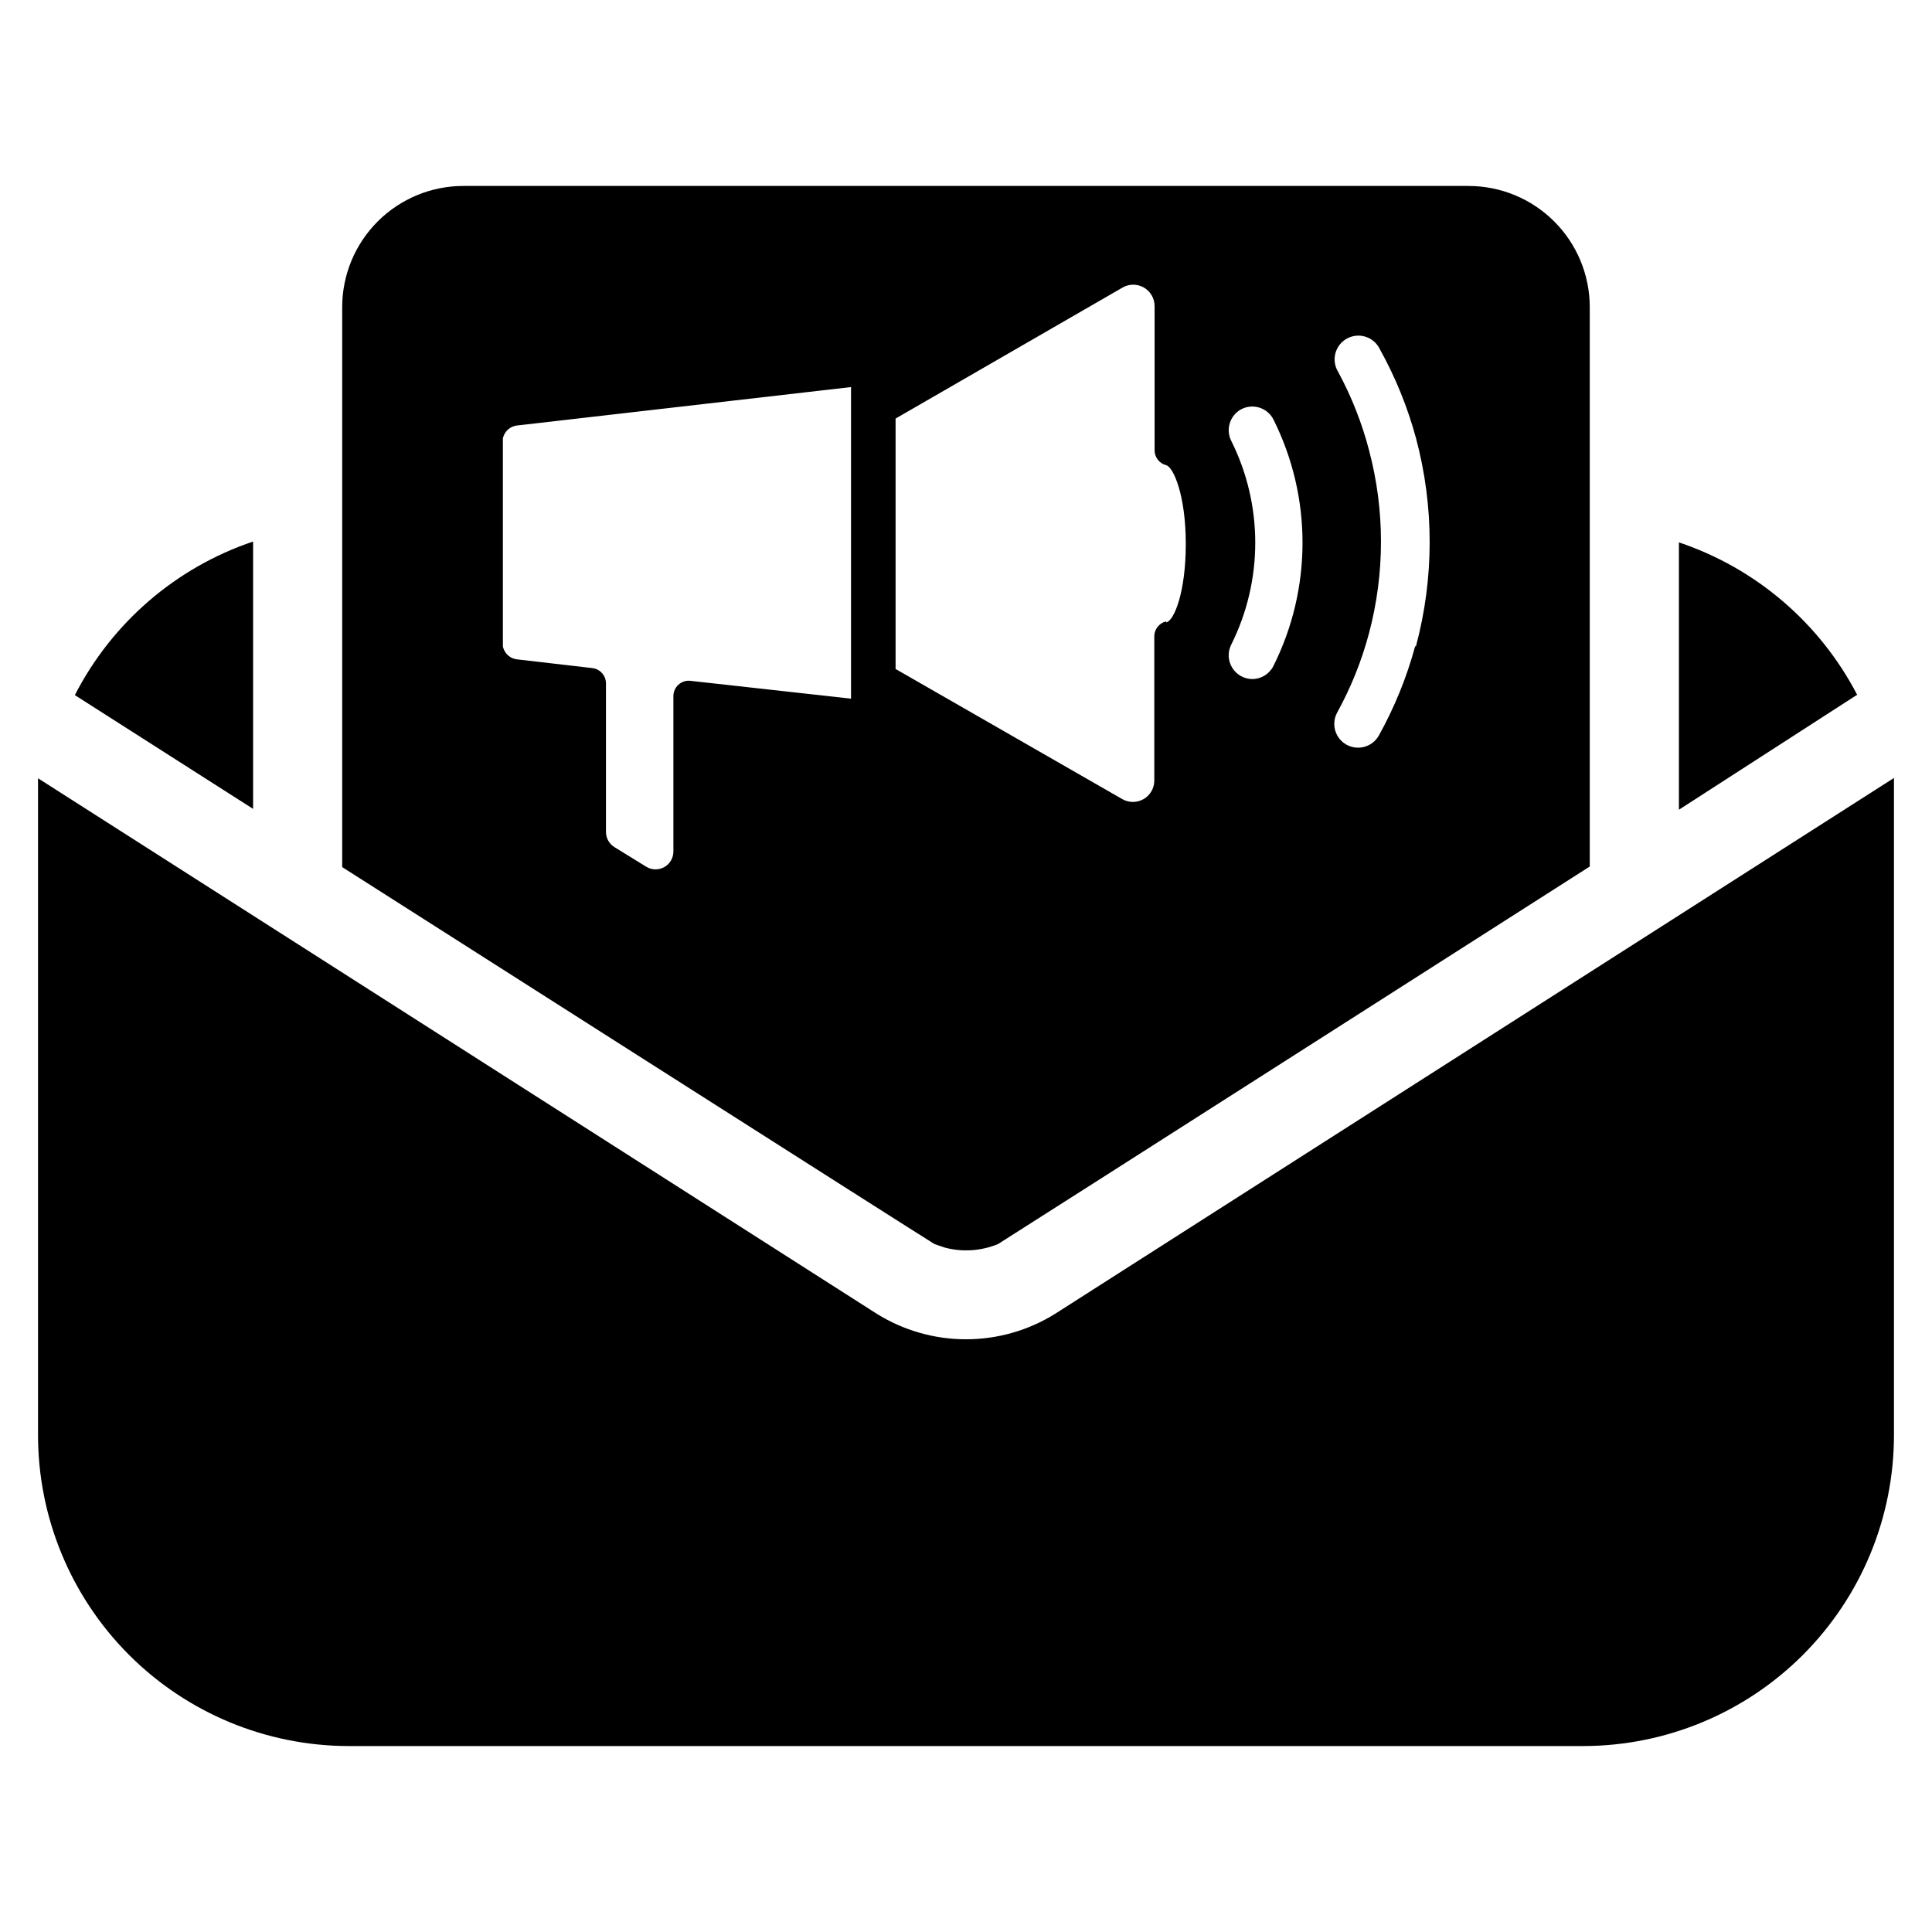
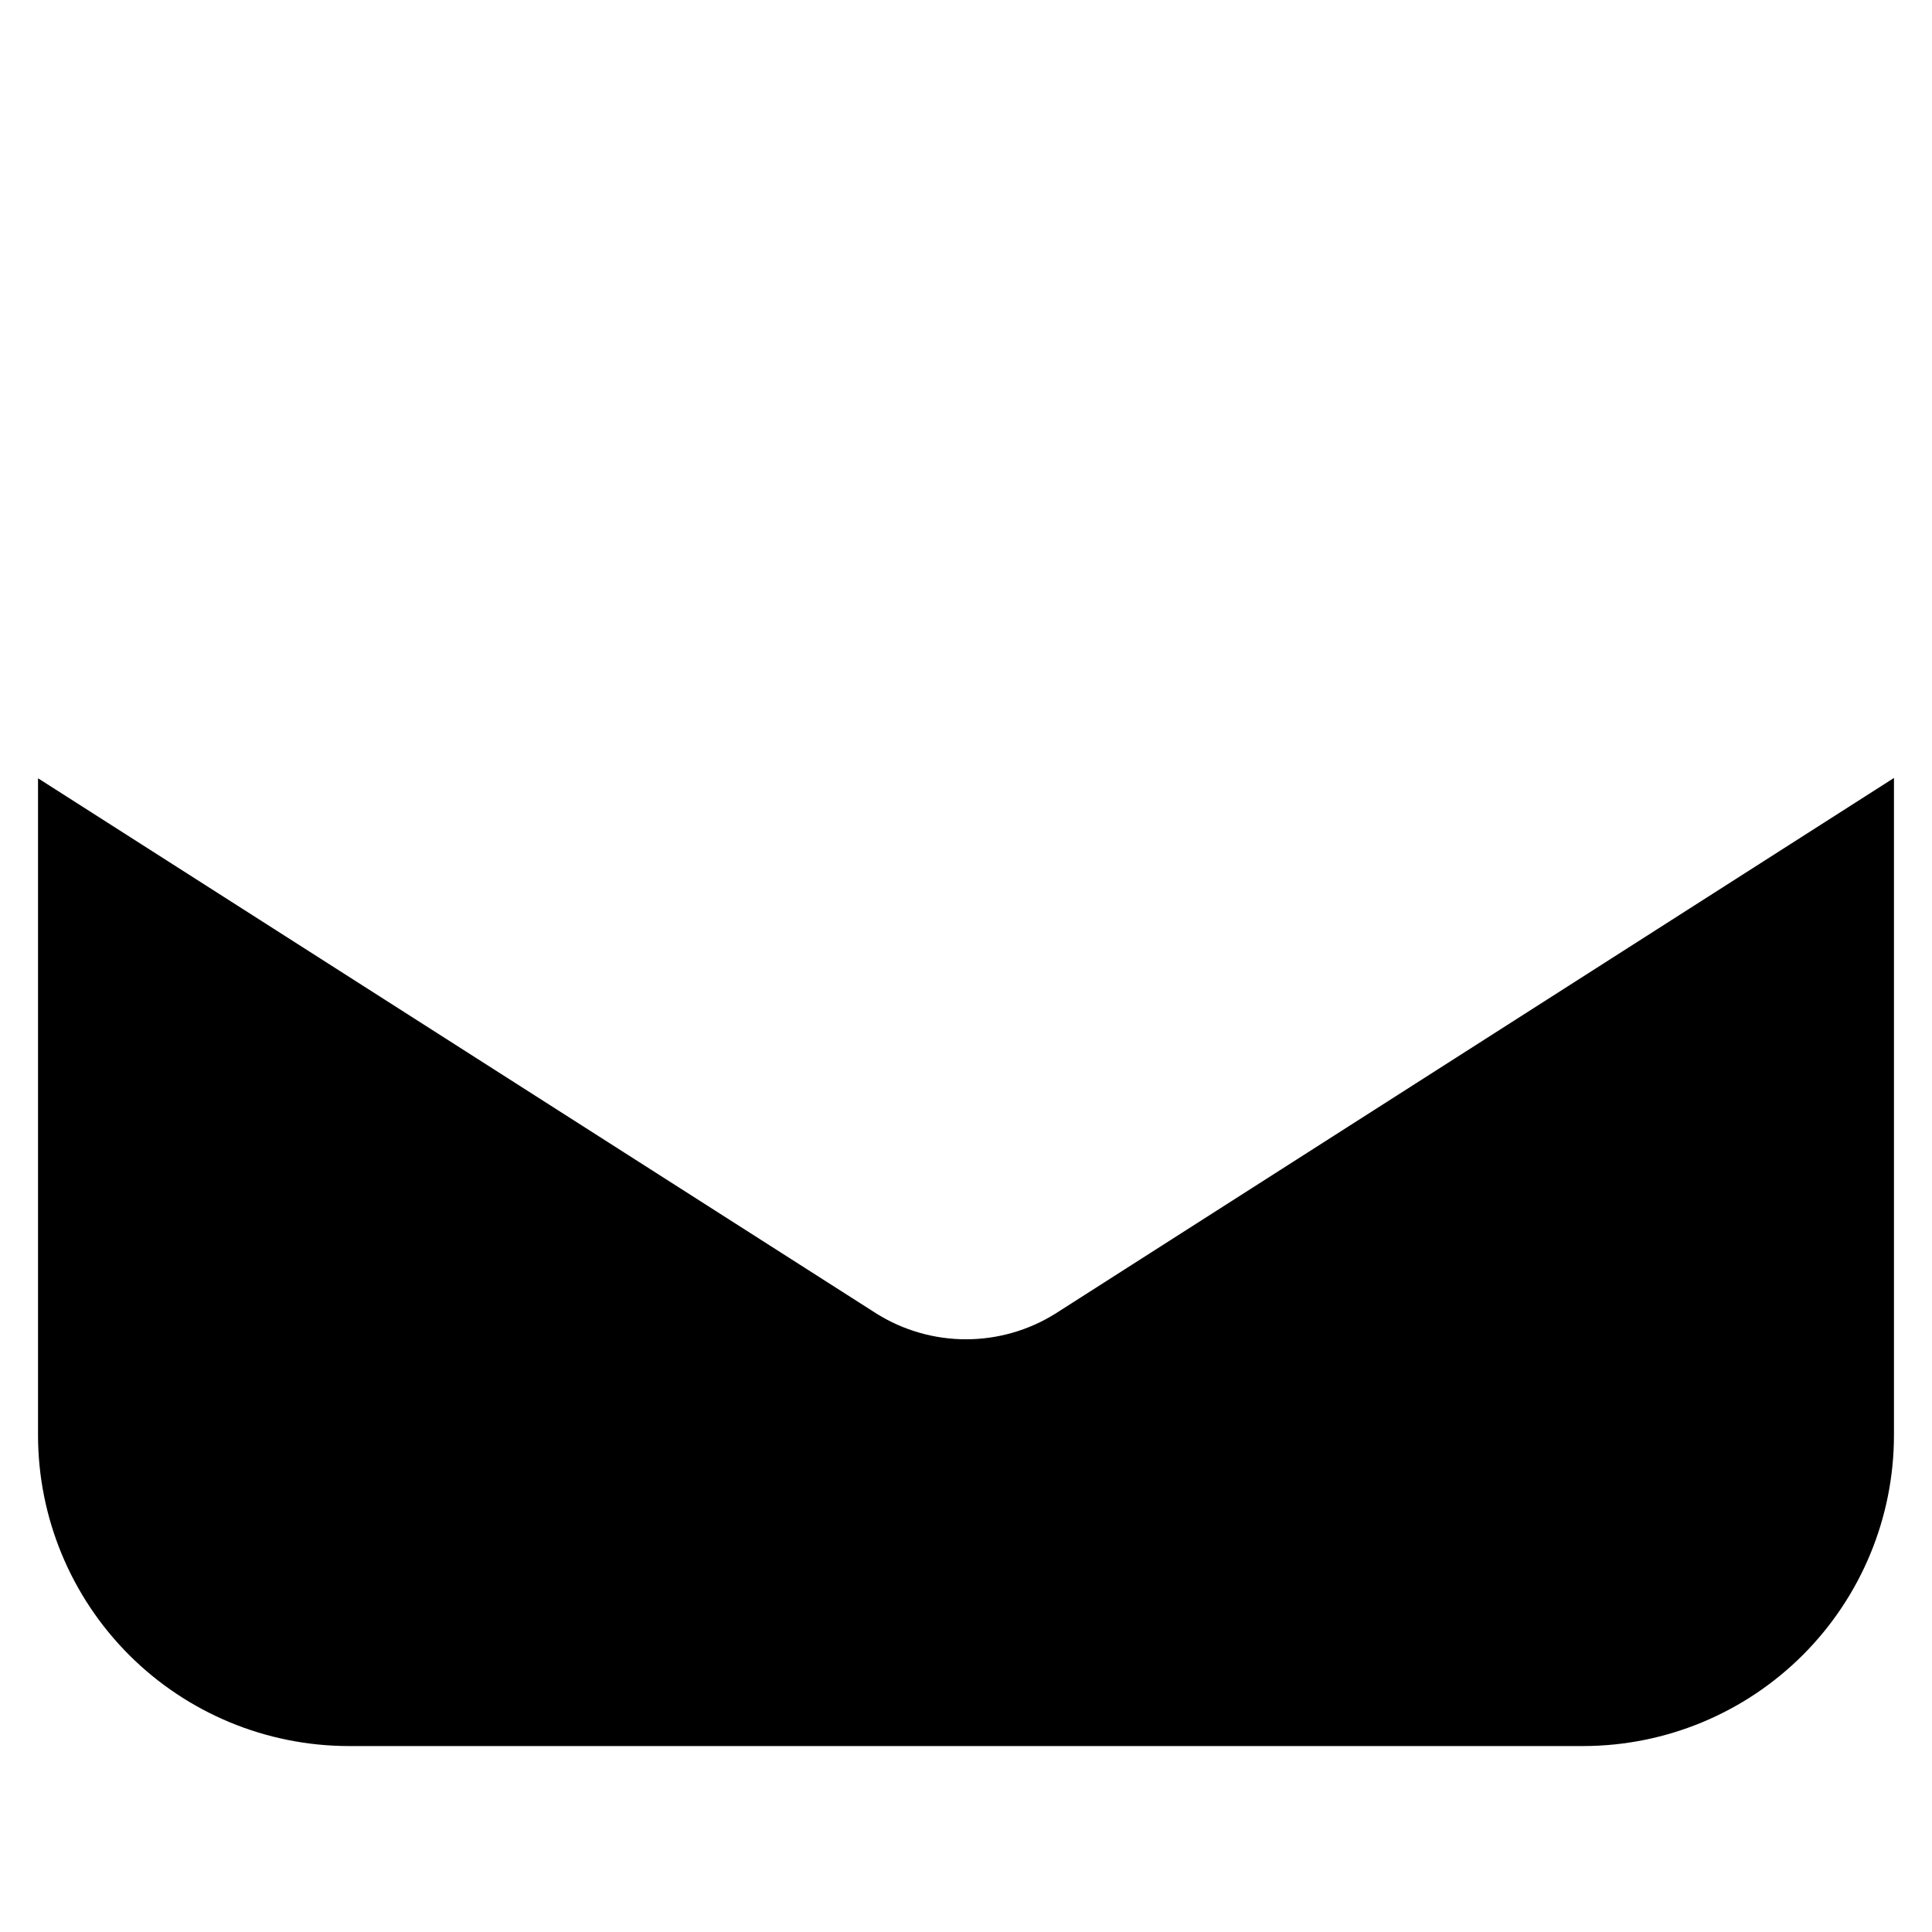
<svg xmlns="http://www.w3.org/2000/svg" fill="#000000" width="800px" height="800px" version="1.1" viewBox="144 144 512 512">
  <g>
-     <path d="m211.07 287.51v70.848l-47.234-30.148c9.844-19.203 26.789-33.805 47.234-40.699z" />
-     <path d="m636.16 328.12-47.23 30.465v-70.848h-0.004c20.383 6.836 37.316 21.312 47.234 40.383z" />
    <path d="m645.92 350.17v174.13c0 21.848-8.676 42.797-24.113 58.254-15.441 15.453-36.383 24.145-58.23 24.168h-327.16c-21.844-0.023-42.789-8.715-58.23-24.168-15.438-15.457-24.109-36.406-24.109-58.254v-174.05l222.3 141.93c7.086 4.41 15.27 6.746 23.617 6.746s16.527-2.336 23.613-6.746z" />
-     <path d="m533.11 193.28h-266.23c-8.531-0.02-16.723 3.356-22.762 9.383-6.039 6.023-9.434 14.203-9.434 22.738v148.39s156.02 99.422 156.96 99.895l2.754 0.945h0.004c4.672 1.234 9.621 0.902 14.09-0.945 0.867-0.473 156.81-100.05 156.81-100.05v-148.23c0-8.535-3.394-16.715-9.438-22.738-6.039-6.027-14.23-9.402-22.762-9.383zm-206.09 131.15c-1.172-0.148-2.356 0.223-3.227 1.023-0.863 0.785-1.352 1.902-1.336 3.07v41.172c-0.012 1.699-0.934 3.262-2.414 4.09-1.484 0.832-3.297 0.801-4.75-0.074l-8.426-5.195c-1.406-0.852-2.269-2.371-2.281-4.016v-39.359c0.016-2.09-1.547-3.856-3.621-4.094l-19.68-2.281v-0.004c-1.973-0.102-3.625-1.527-4.016-3.461v-55.105c0.391-1.934 2.043-3.359 4.016-3.465l88.246-10.156v82.578zm125.95-15.742c-1.824 0.473-3.094 2.129-3.07 4.016v38.18c-0.008 2.019-1.094 3.879-2.844 4.887-1.754 1.004-3.906 1.004-5.656-0.008l-60.062-34.48v-66.359l60.141-34.715c1.75-1.012 3.902-1.016 5.656-0.008 1.75 1.004 2.836 2.867 2.844 4.887v38.18c-0.023 1.887 1.246 3.543 3.07 4.016 1.891 0.473 5.195 7.871 5.195 20.859s-3.148 20.309-5.117 20.781zm28.496 11.809c-1.062 2.113-3.223 3.449-5.586 3.461-2.184-0.012-4.199-1.148-5.34-3.008-1.137-1.859-1.23-4.176-0.25-6.121 8.484-17 8.484-37.004 0-54.004-1.547-3.086-0.32-6.844 2.754-8.422 3.09-1.547 6.848-0.316 8.422 2.754 10.285 20.566 10.285 44.773 0 65.34zm37.551-5.195c-2.234 8.23-5.461 16.16-9.605 23.613-1.113 1.996-3.223 3.234-5.508 3.231-2.238 0.004-4.309-1.18-5.441-3.106-1.133-1.93-1.16-4.312-0.07-6.266 3.652-6.637 6.481-13.695 8.422-21.016 4.207-15.863 4.207-32.551 0-48.414-1.883-7.231-4.633-14.207-8.184-20.781-0.914-1.469-1.18-3.246-0.742-4.918s1.543-3.09 3.055-3.922c1.516-0.832 3.305-1.008 4.949-0.48 1.648 0.523 3.004 1.703 3.758 3.258 4.144 7.453 7.371 15.387 9.602 23.617 4.828 18.051 4.828 37.051 0 55.105z" />
  </g>
</svg>